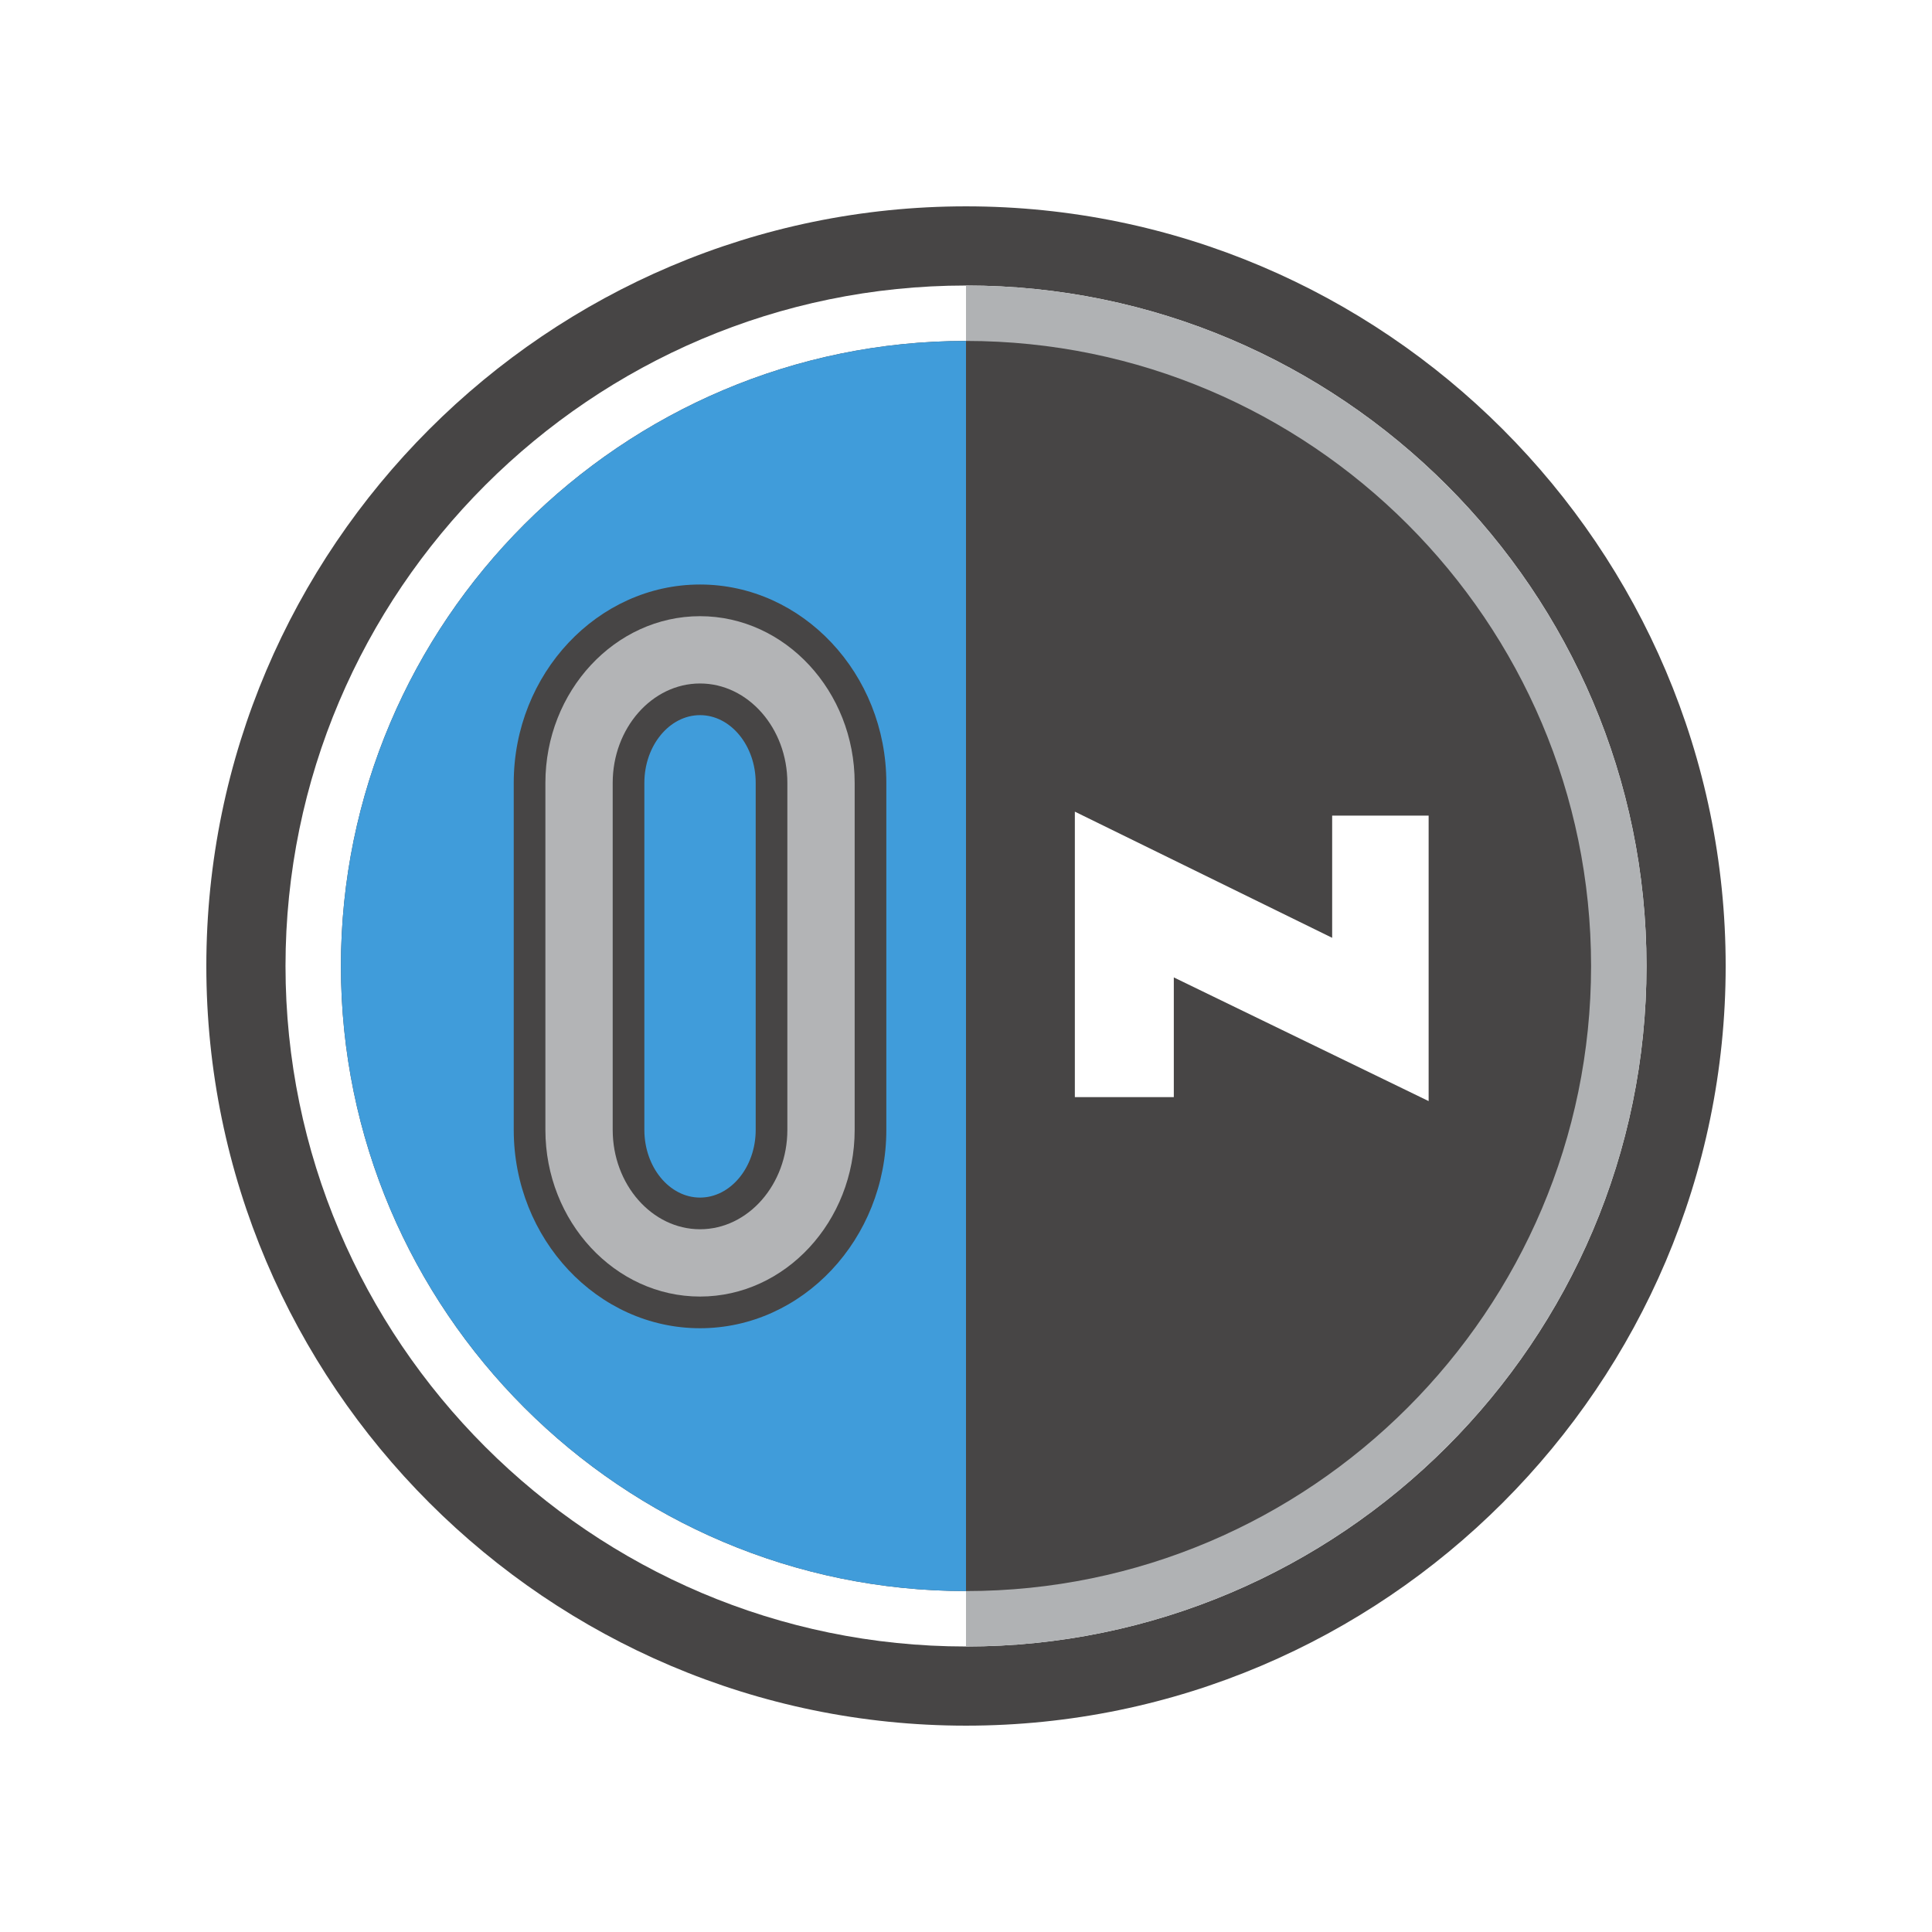
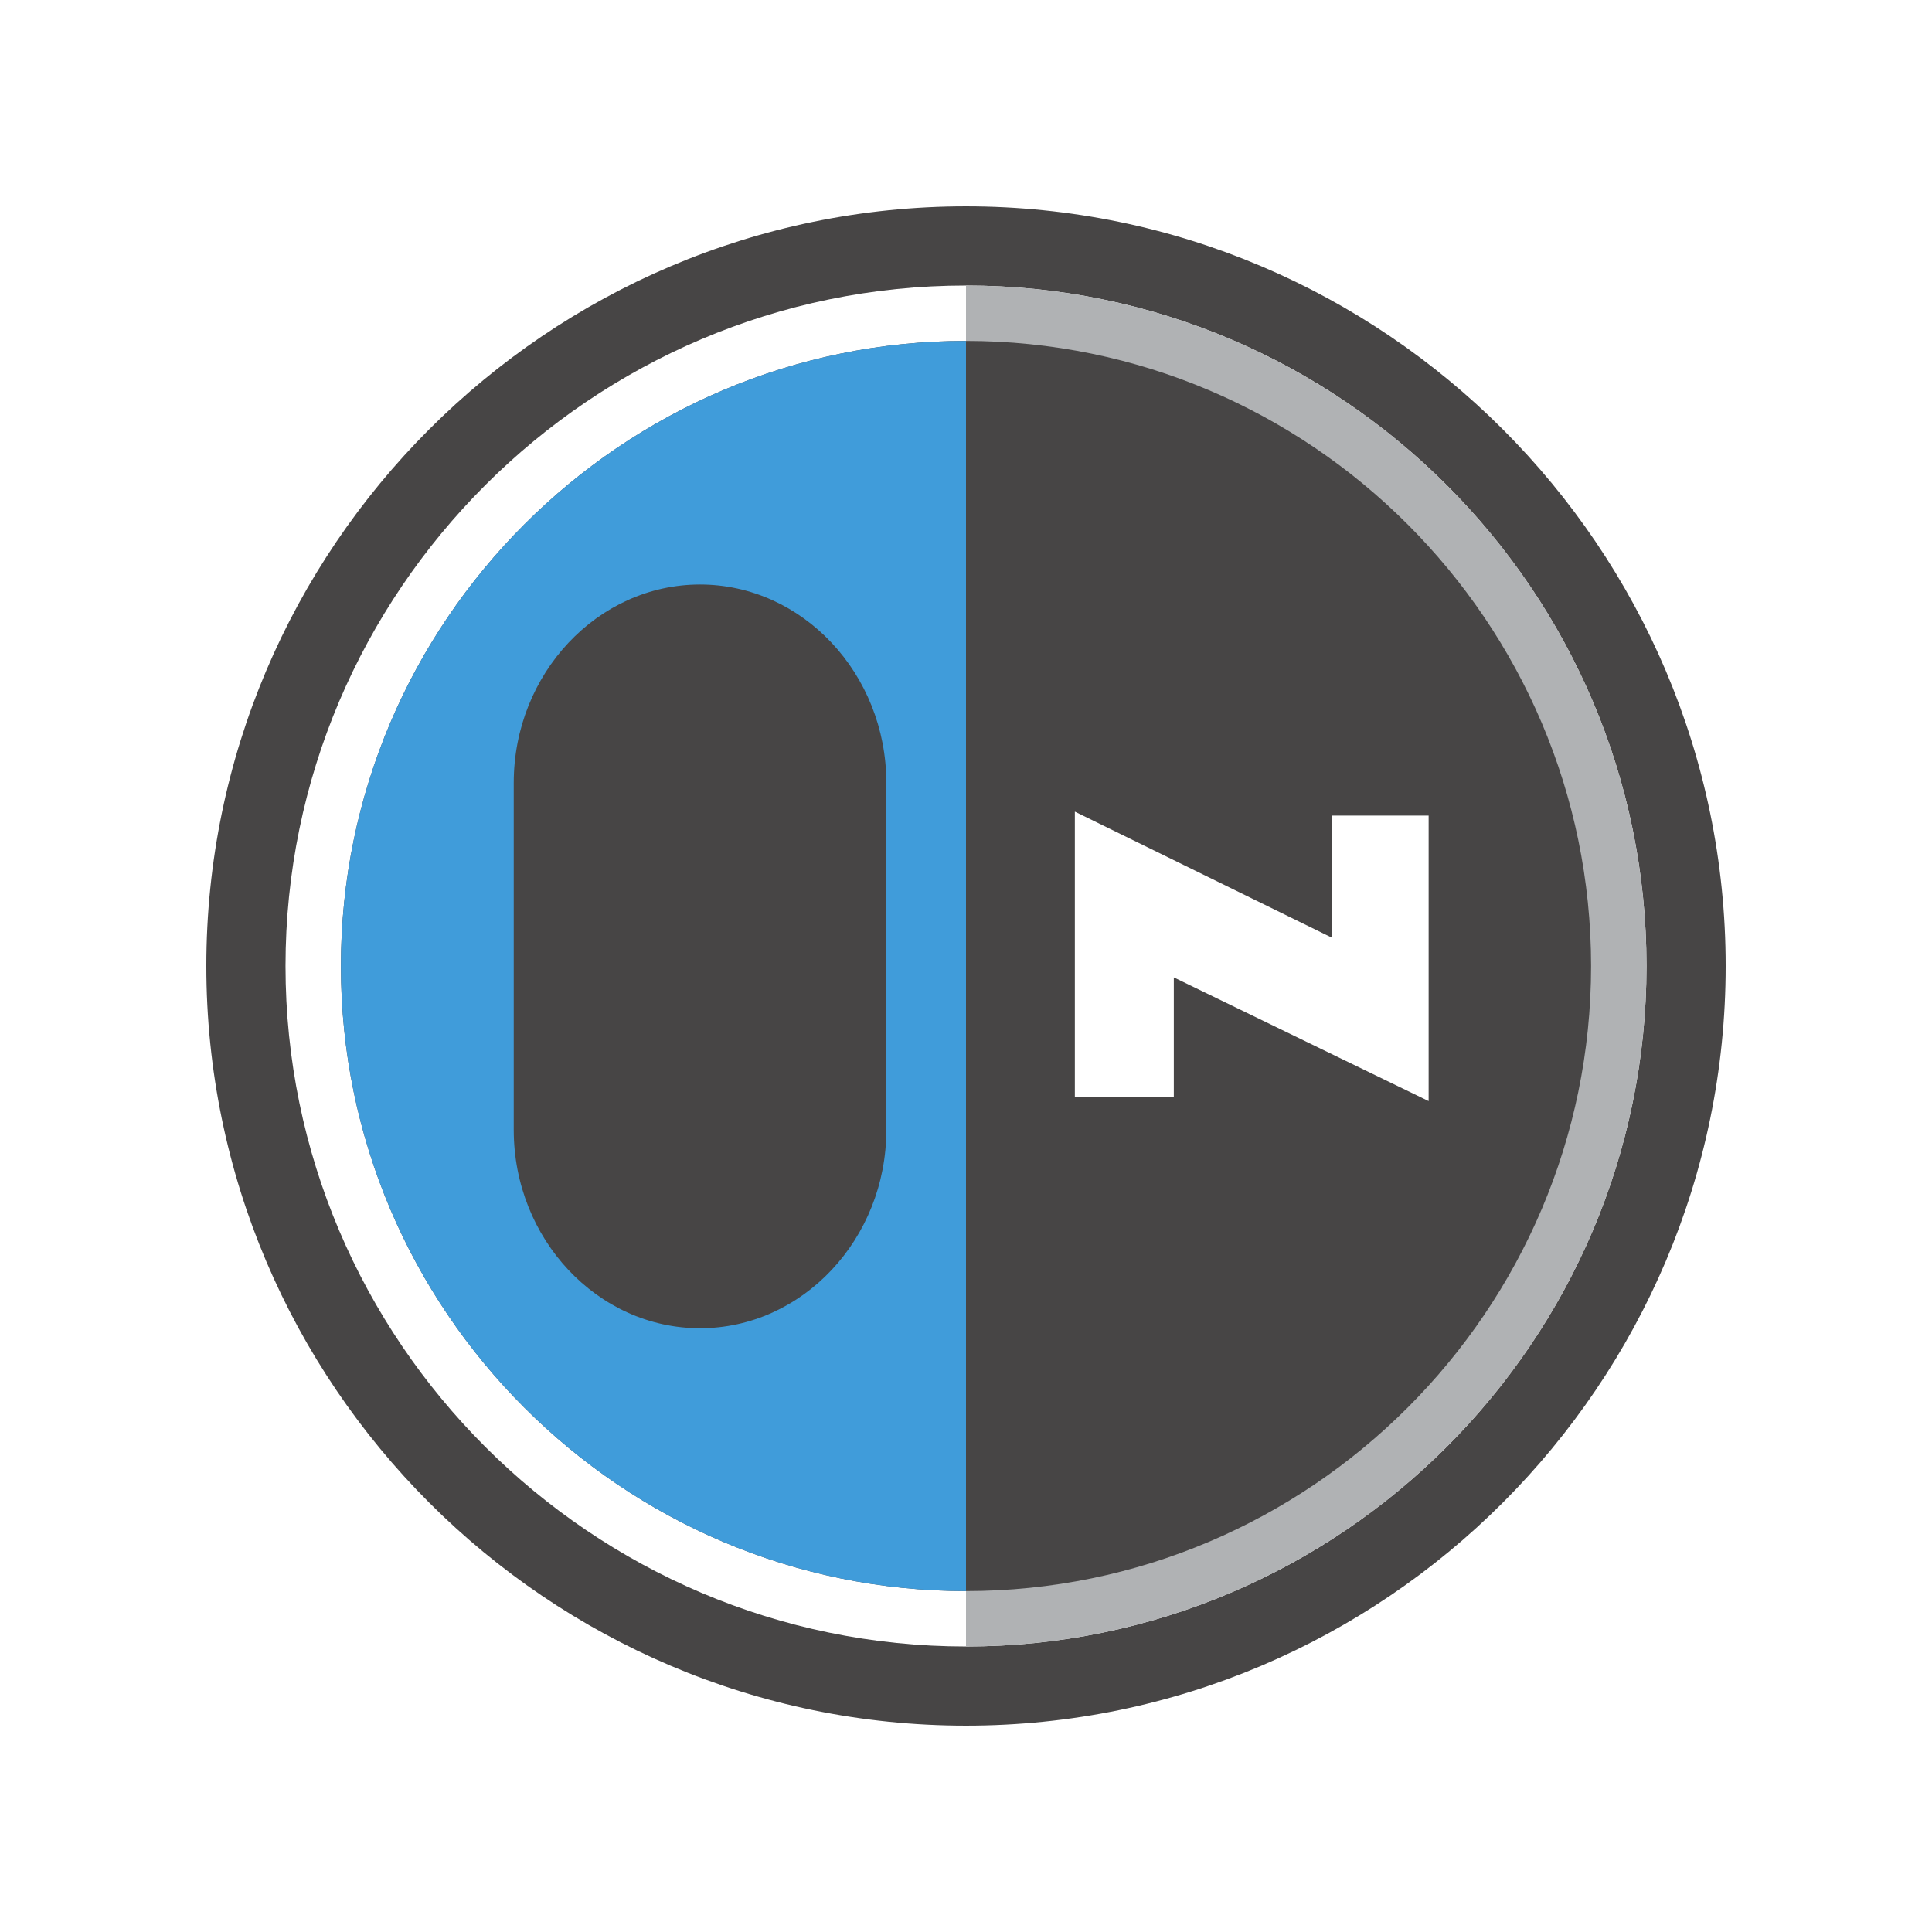
<svg xmlns="http://www.w3.org/2000/svg" width="2500" height="2500" viewBox="0 0 192.756 192.756">
  <g fill-rule="evenodd" clip-rule="evenodd">
    <path fill="#fff" d="M0 0h192.756v192.756H0V0z" />
    <path d="M96.378 20.587c41.745 0 75.792 34.046 75.792 75.791 0 41.744-34.047 75.791-75.792 75.791-41.745 0-75.792-34.047-75.792-75.791 0-41.745 34.047-75.791 75.792-75.791z" fill="#474545" />
    <path d="M96.378 28.486c37.393 0 67.893 30.498 67.893 67.892s-30.5 67.893-67.893 67.893c-37.394 0-67.893-30.499-67.893-67.893s30.499-67.892 67.893-67.892z" fill="#fff" />
    <path d="M96.378 28.486c37.393 0 67.893 30.498 67.893 67.892s-30.5 67.893-67.893 67.893V28.486z" fill="#b0b2b4" />
    <path d="M96.378 34.015c34.348 0 62.364 28.015 62.364 62.363 0 34.349-28.016 62.363-62.364 62.363-34.349 0-62.364-28.015-62.364-62.363.001-34.348 28.016-62.363 62.364-62.363z" fill="#474545" />
    <path d="M96.378 34.015v124.727c-34.349 0-62.364-28.015-62.364-62.363.001-34.349 28.016-62.364 62.364-62.364z" fill="#409cda" />
    <path d="M69.842 58.317c10.223 0 18.587 8.906 18.587 19.789v34.623c0 10.884-8.364 19.789-18.587 19.789-10.223 0-18.586-8.905-18.586-19.789V78.105c0-10.882 8.364-19.788 18.586-19.788z" fill="#474545" />
-     <path d="M69.842 61.477c8.486 0 15.428 7.483 15.428 16.629v34.623c0 9.146-6.942 16.628-15.428 16.628-8.485 0-15.428-7.482-15.428-16.628V78.105c.001-9.145 6.943-16.628 15.428-16.628z" fill="#b3b4b6" />
    <path d="M69.842 68.191c4.793 0 8.713 4.461 8.713 9.915v34.623c0 5.453-3.92 9.914-8.713 9.914-4.792 0-8.713-4.461-8.713-9.914V78.105c0-5.453 3.921-9.914 8.713-9.914z" fill="#474545" />
-     <path d="M69.842 71.35c3.055 0 5.554 3.04 5.554 6.755v34.623c0 3.716-2.499 6.755-5.554 6.755-3.054 0-5.554-3.039-5.554-6.755V78.105c.001-3.715 2.5-6.755 5.554-6.755z" fill="#409cda" />
    <path fill="#fff" d="M107.238 80.978l25.672 12.588V81.372h9.625v28.484l-25.424-12.34v11.946h-9.873V80.978z" />
  </g>
</svg>